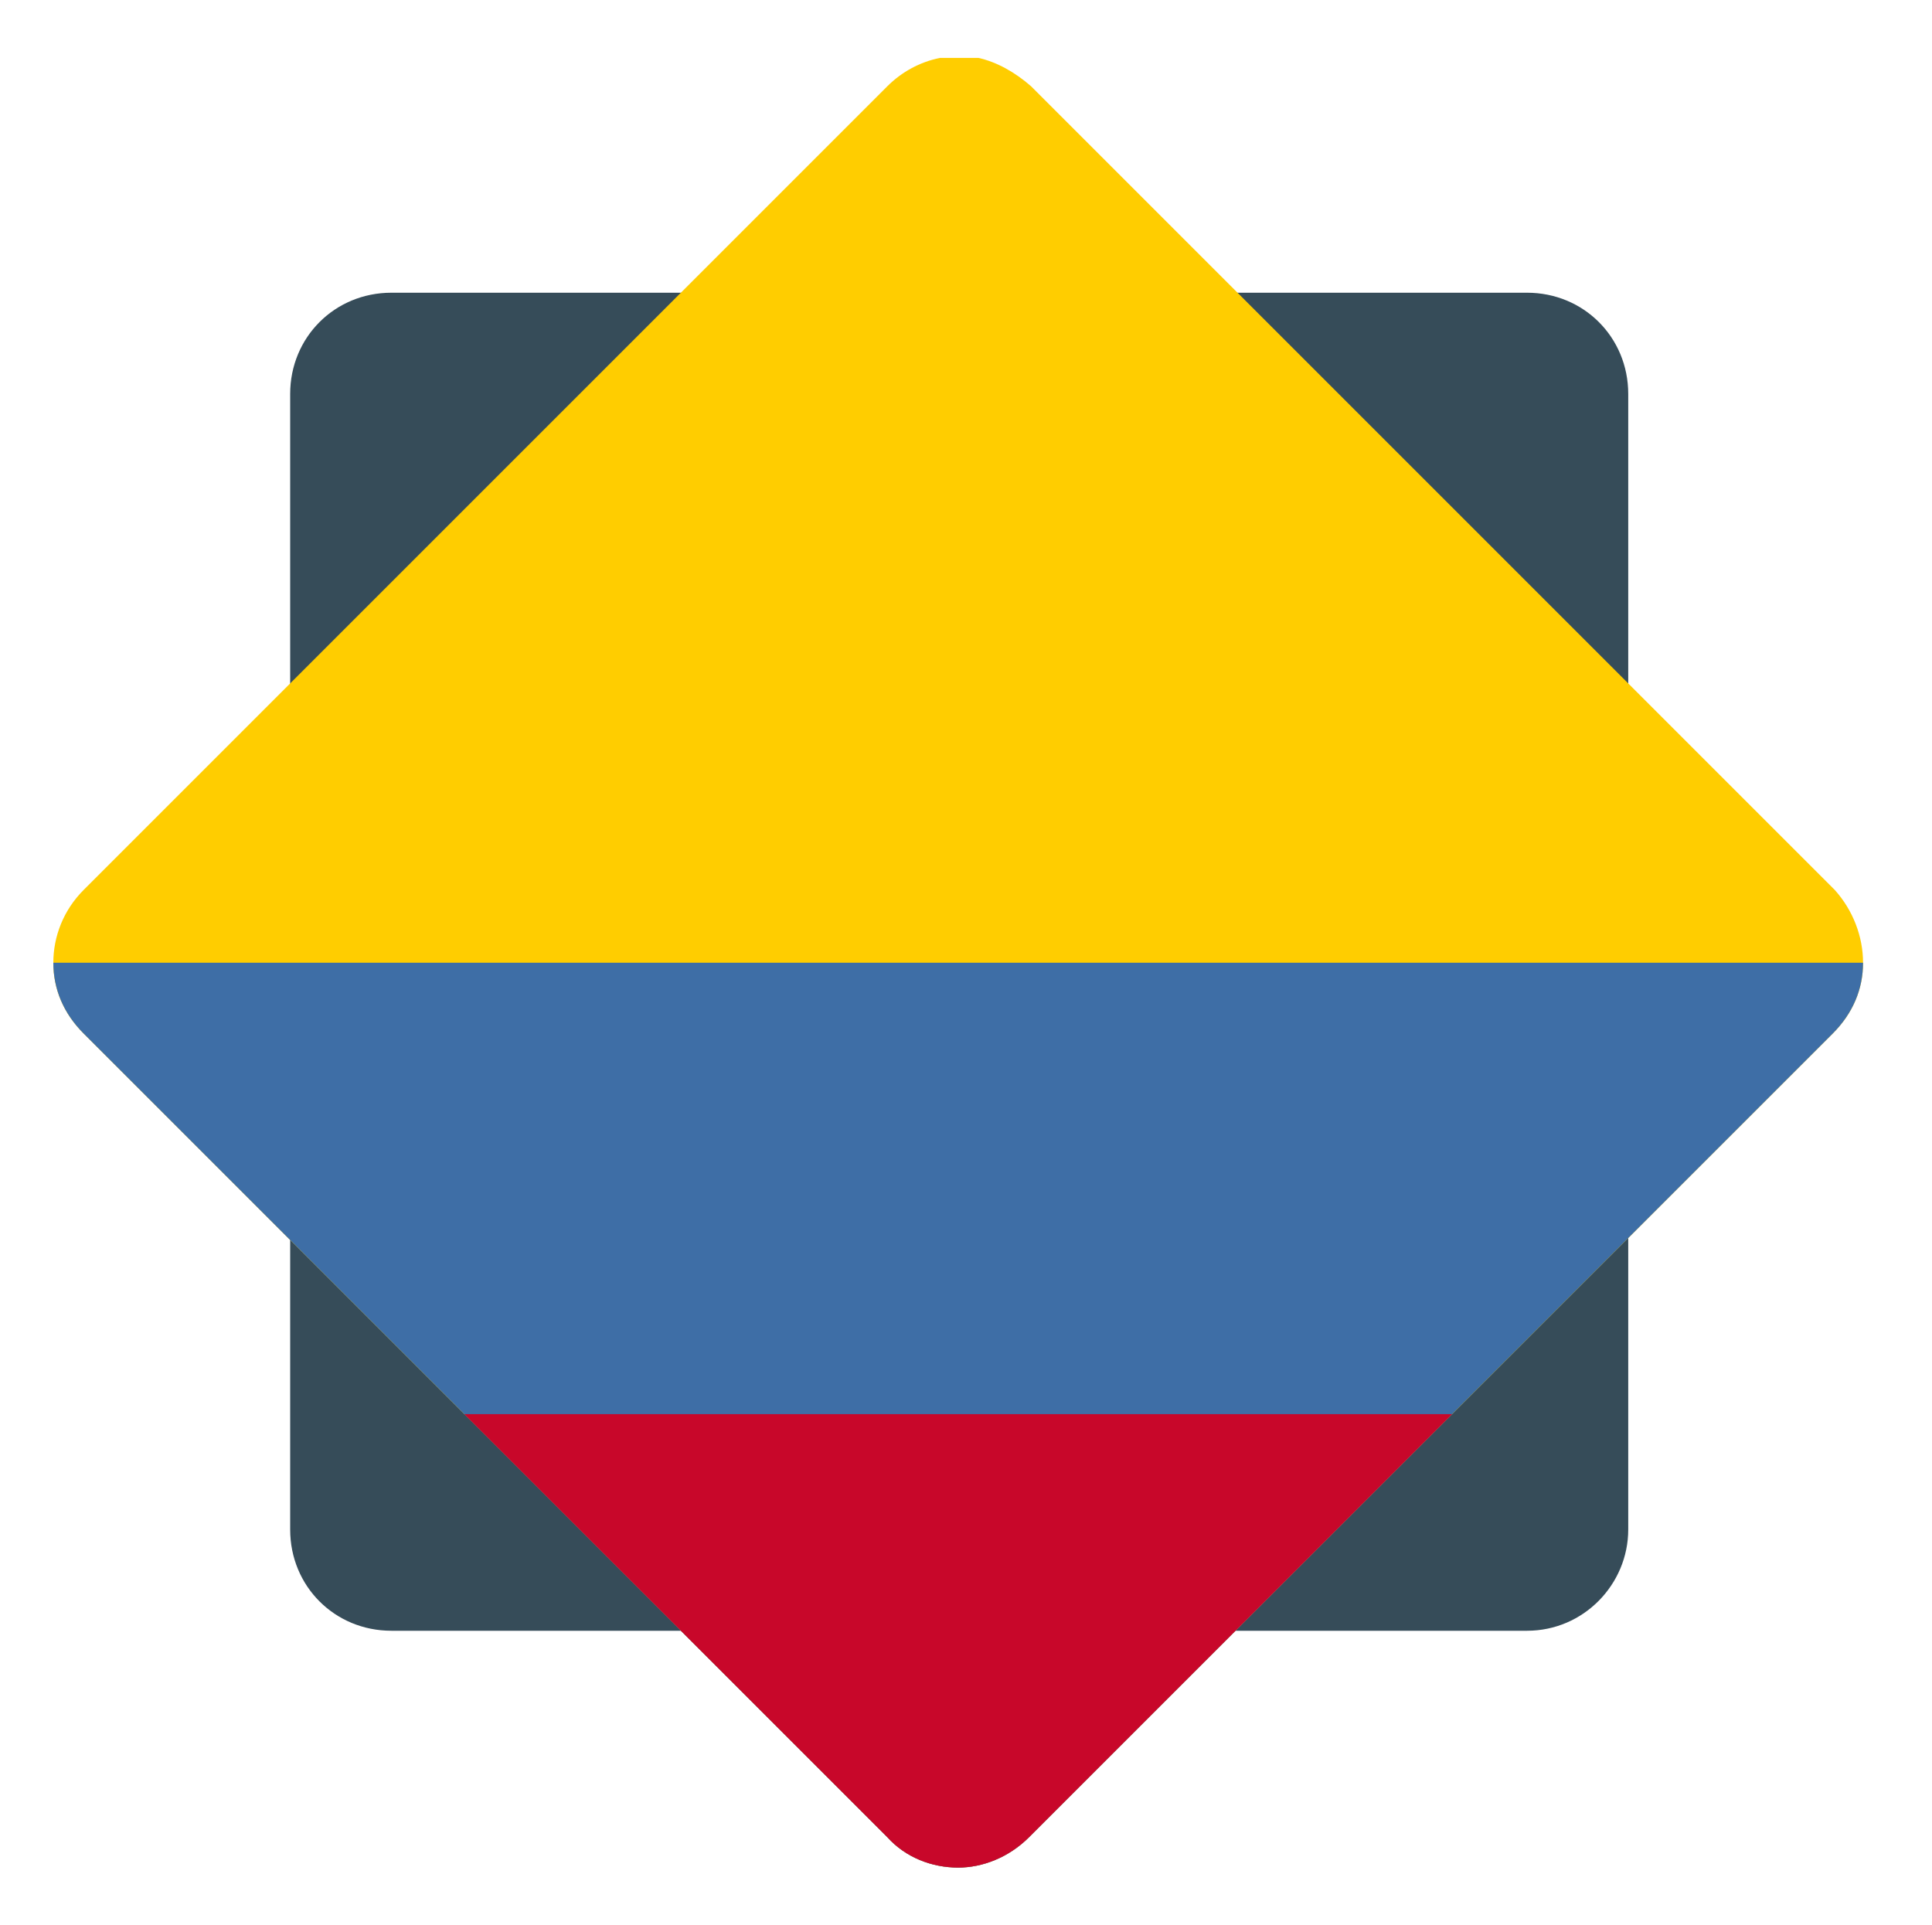
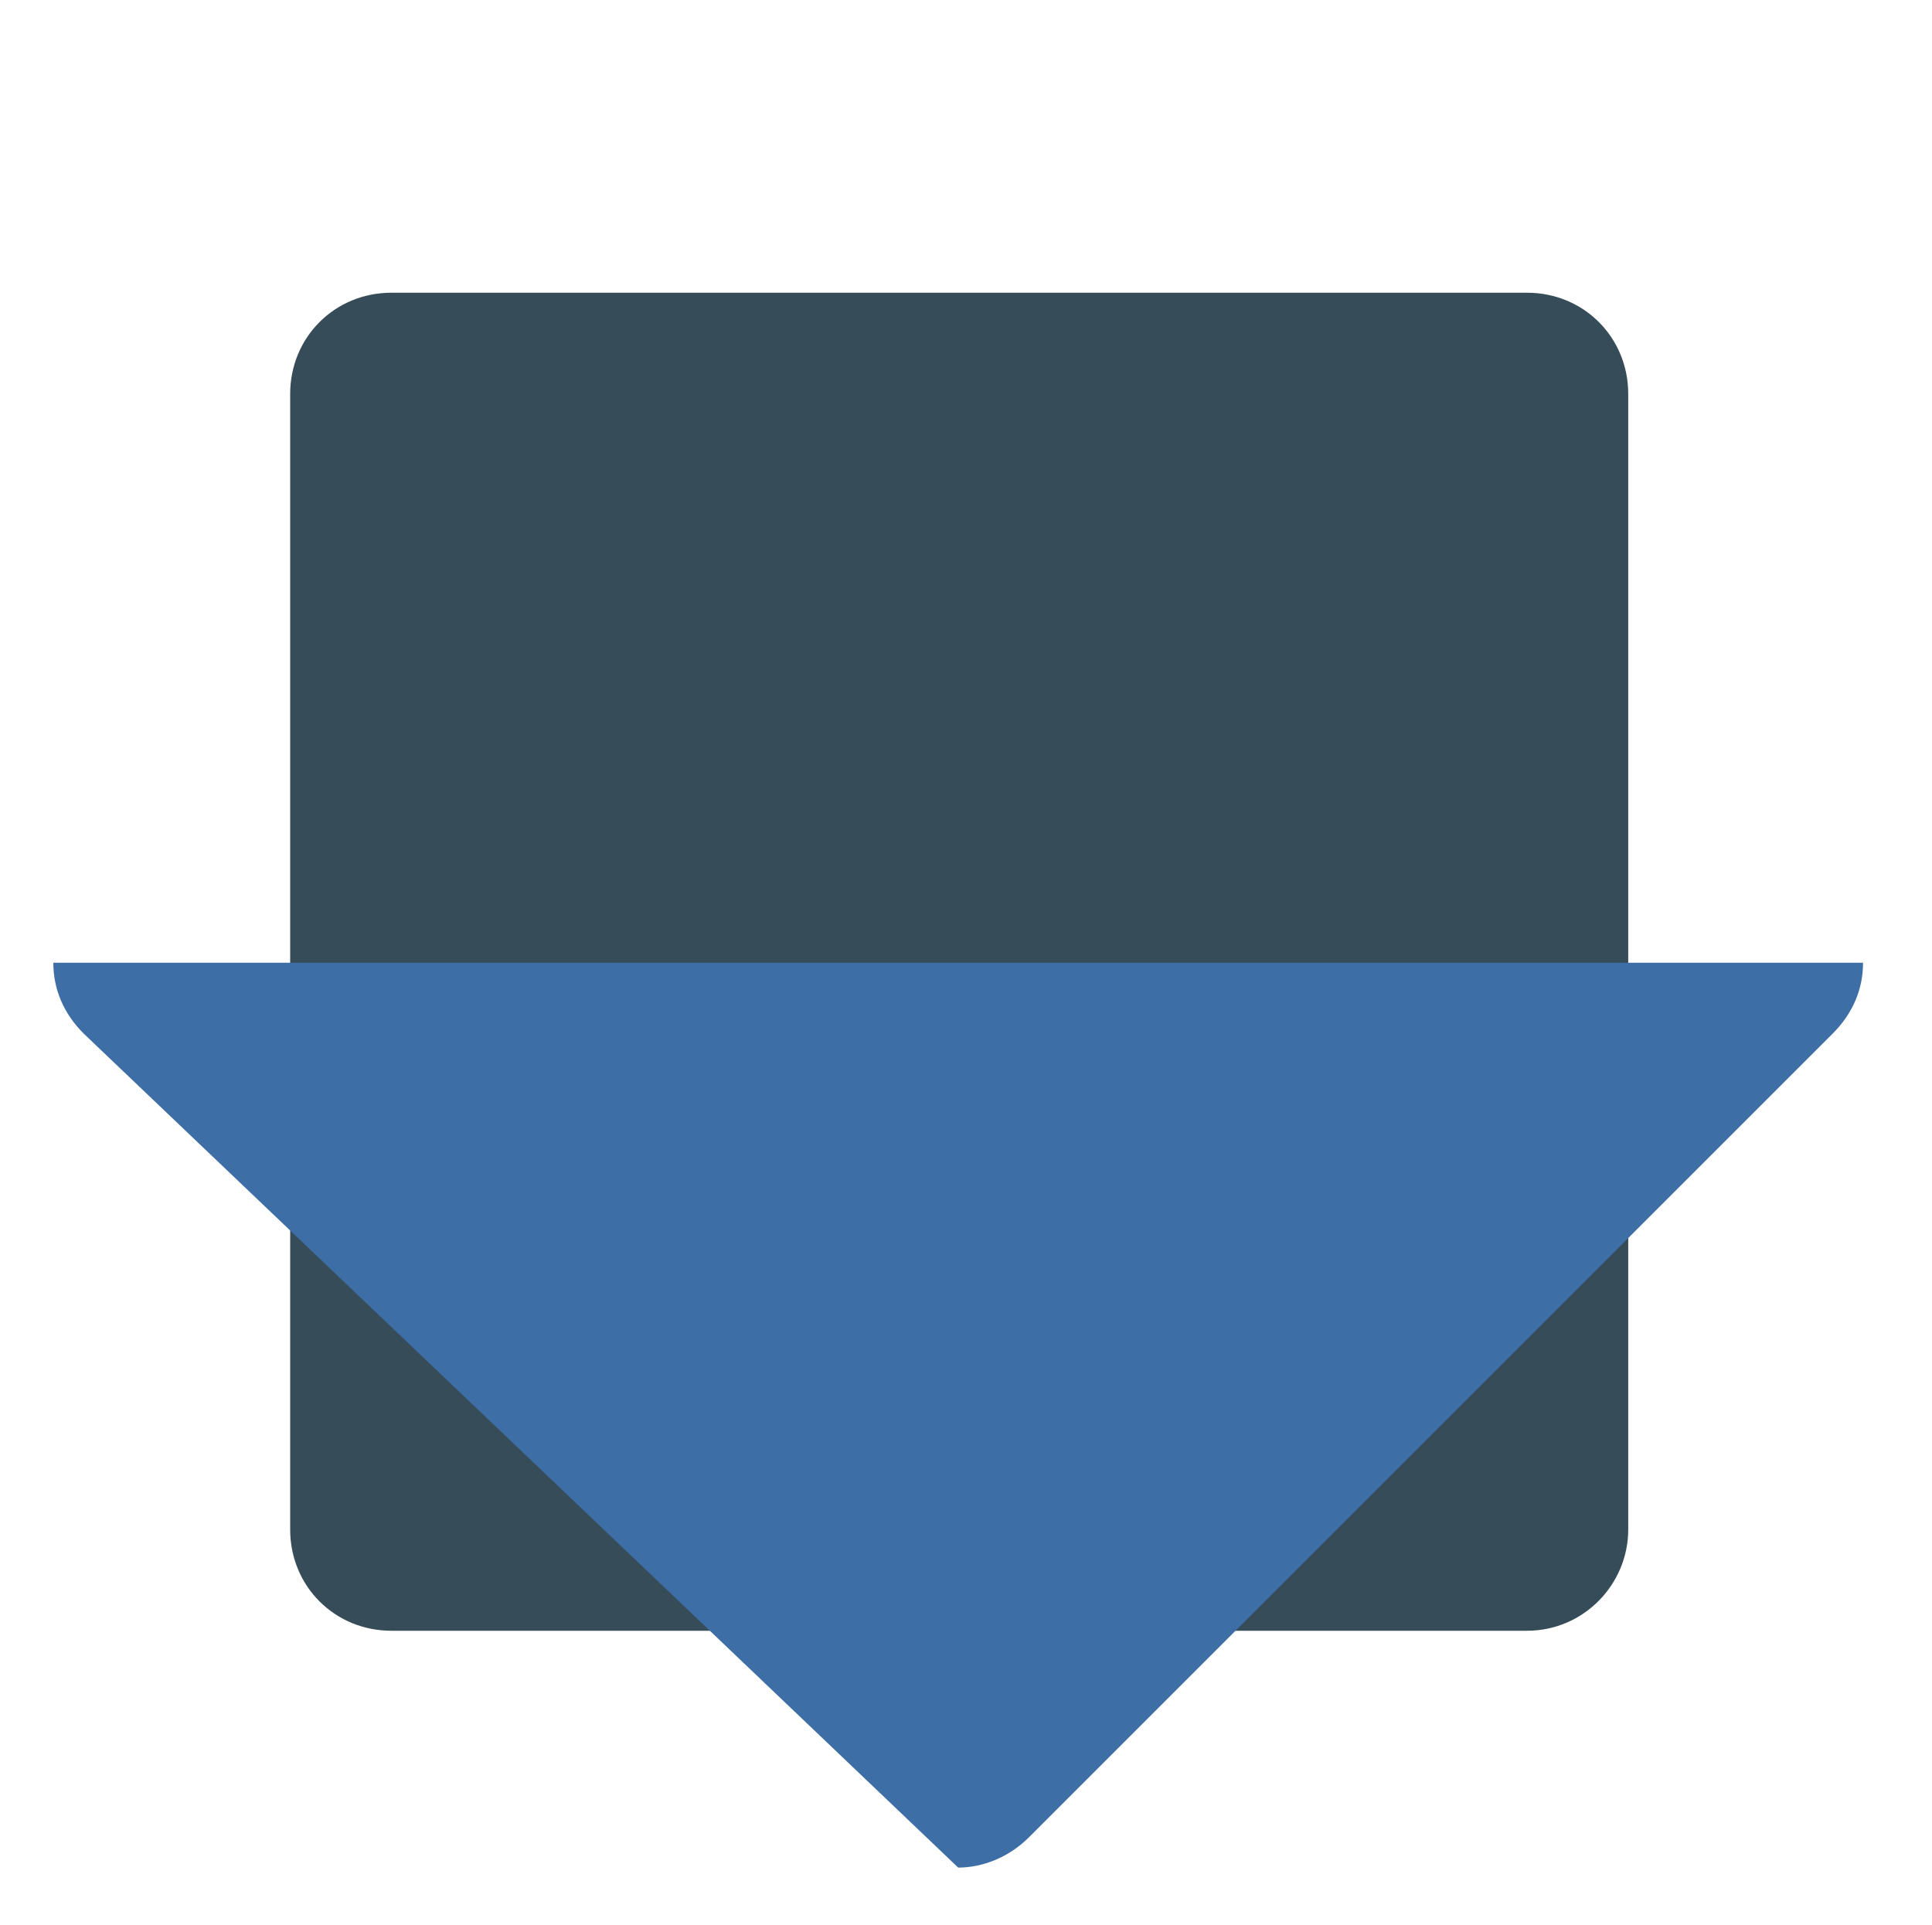
<svg xmlns="http://www.w3.org/2000/svg" viewBox="0 0 160.135 159.575" width="160.135" height="159.575">
  <path d="M 126.568 135.169 L 32.44 135.169 C 27.742 135.169 24.051 131.478 24.051 126.78 L 24.051 32.653 C 24.051 27.955 27.742 24.263 32.44 24.263 L 126.568 24.263 C 131.266 24.263 134.957 27.955 134.957 32.653 L 134.957 126.78 C 134.957 131.31 131.266 135.169 126.568 135.169 Z" fill="#364C59" />
-   <path d="M 154.42 79.8 C 154.42 81.981 153.581 83.995 151.903 85.672 L 85.293 152.283 C 83.615 153.961 81.434 154.8 79.42 154.8 C 77.239 154.8 75.058 153.961 73.548 152.283 L 6.937 85.672 C 5.259 83.995 4.42 81.981 4.42 79.8 C 4.42 77.619 5.259 75.438 6.937 73.76 L 73.548 7.149 C 74.722 5.975 76.232 5.136 77.91 4.8 L 81.098 4.8 C 82.608 5.136 84.118 5.975 85.46 7.149 L 152.071 73.76 C 153.581 75.438 154.42 77.619 154.42 79.8 Z" fill="#FFCD00" />
-   <path d="M 154.42 79.8 C 154.42 81.981 153.581 83.995 151.903 85.672 L 85.293 152.283 C 83.615 153.961 81.434 154.8 79.42 154.8 C 77.239 154.8 75.058 153.961 73.548 152.283 L 6.937 85.672 C 5.259 83.995 4.42 81.981 4.42 79.8 L 154.42 79.8 Z" fill="#3E6EA6" />
-   <path d="M 120.36 117.216 L 85.293 152.283 C 83.615 153.961 81.434 154.8 79.42 154.8 C 77.239 154.8 75.058 153.961 73.548 152.283 L 38.481 117.216 L 120.36 117.216 Z" fill="#C8072A" />
+   <path d="M 154.42 79.8 C 154.42 81.981 153.581 83.995 151.903 85.672 L 85.293 152.283 C 83.615 153.961 81.434 154.8 79.42 154.8 L 6.937 85.672 C 5.259 83.995 4.42 81.981 4.42 79.8 L 154.42 79.8 Z" fill="#3E6EA6" />
</svg>